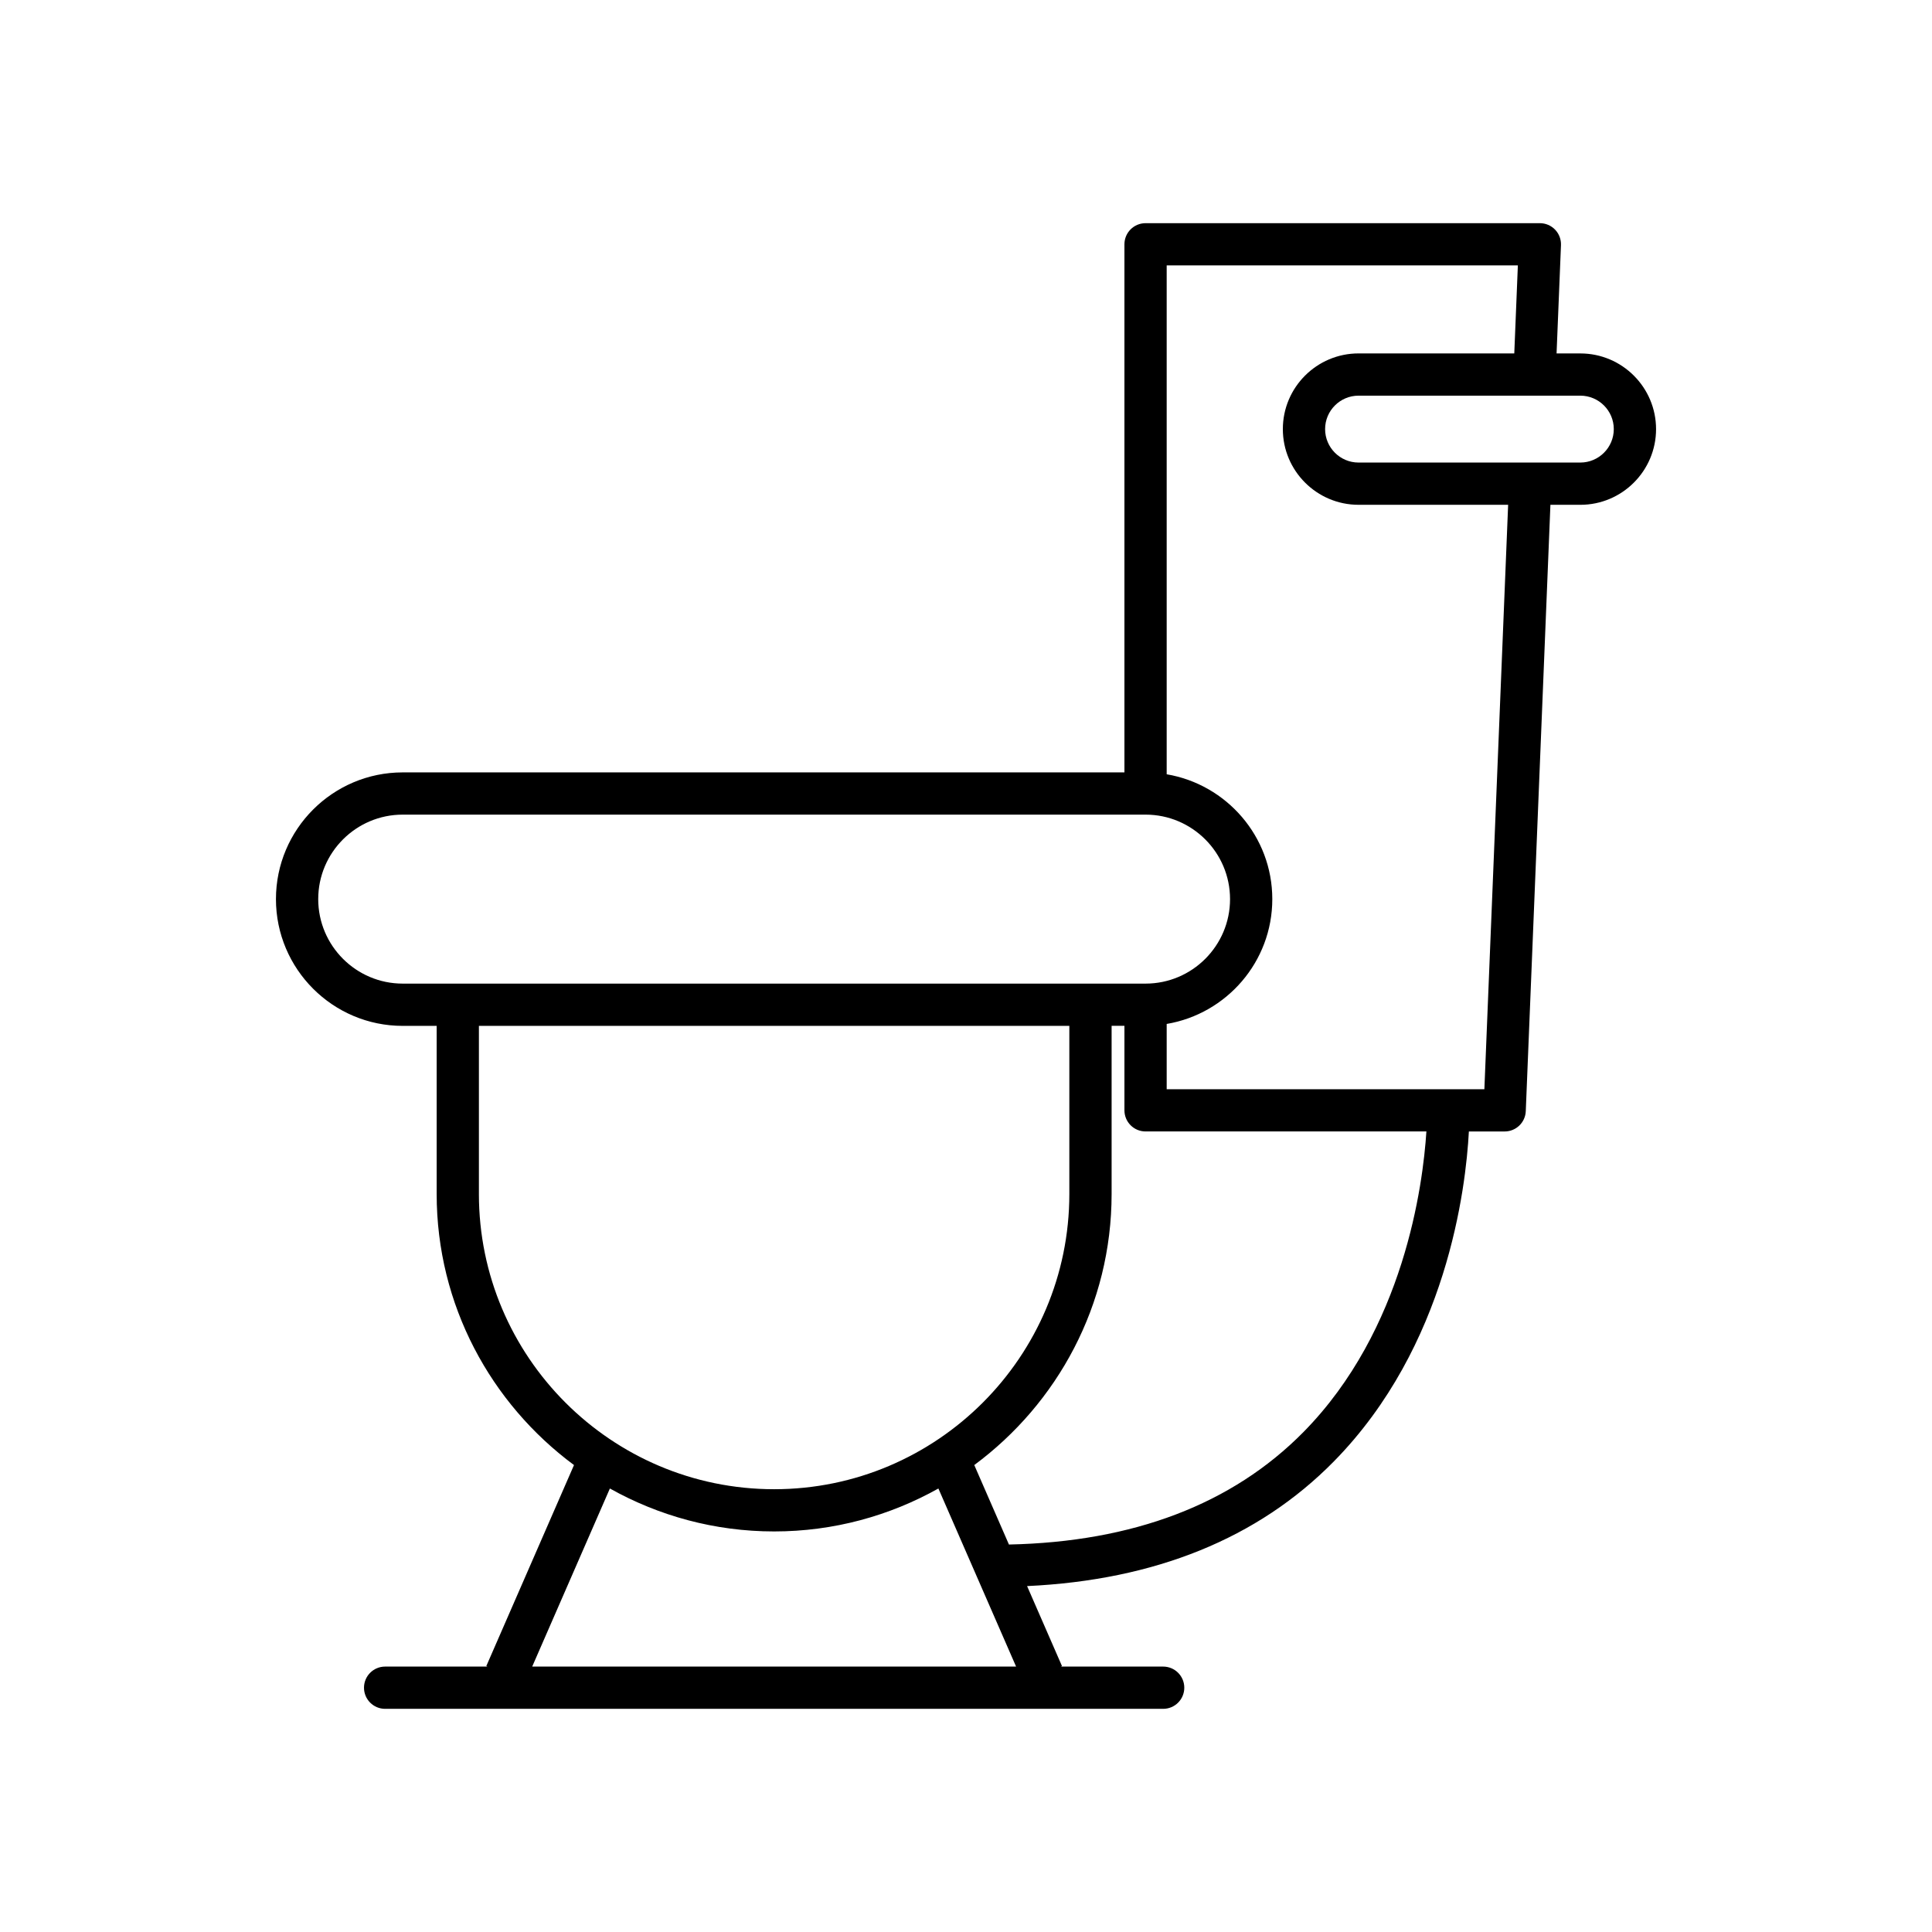
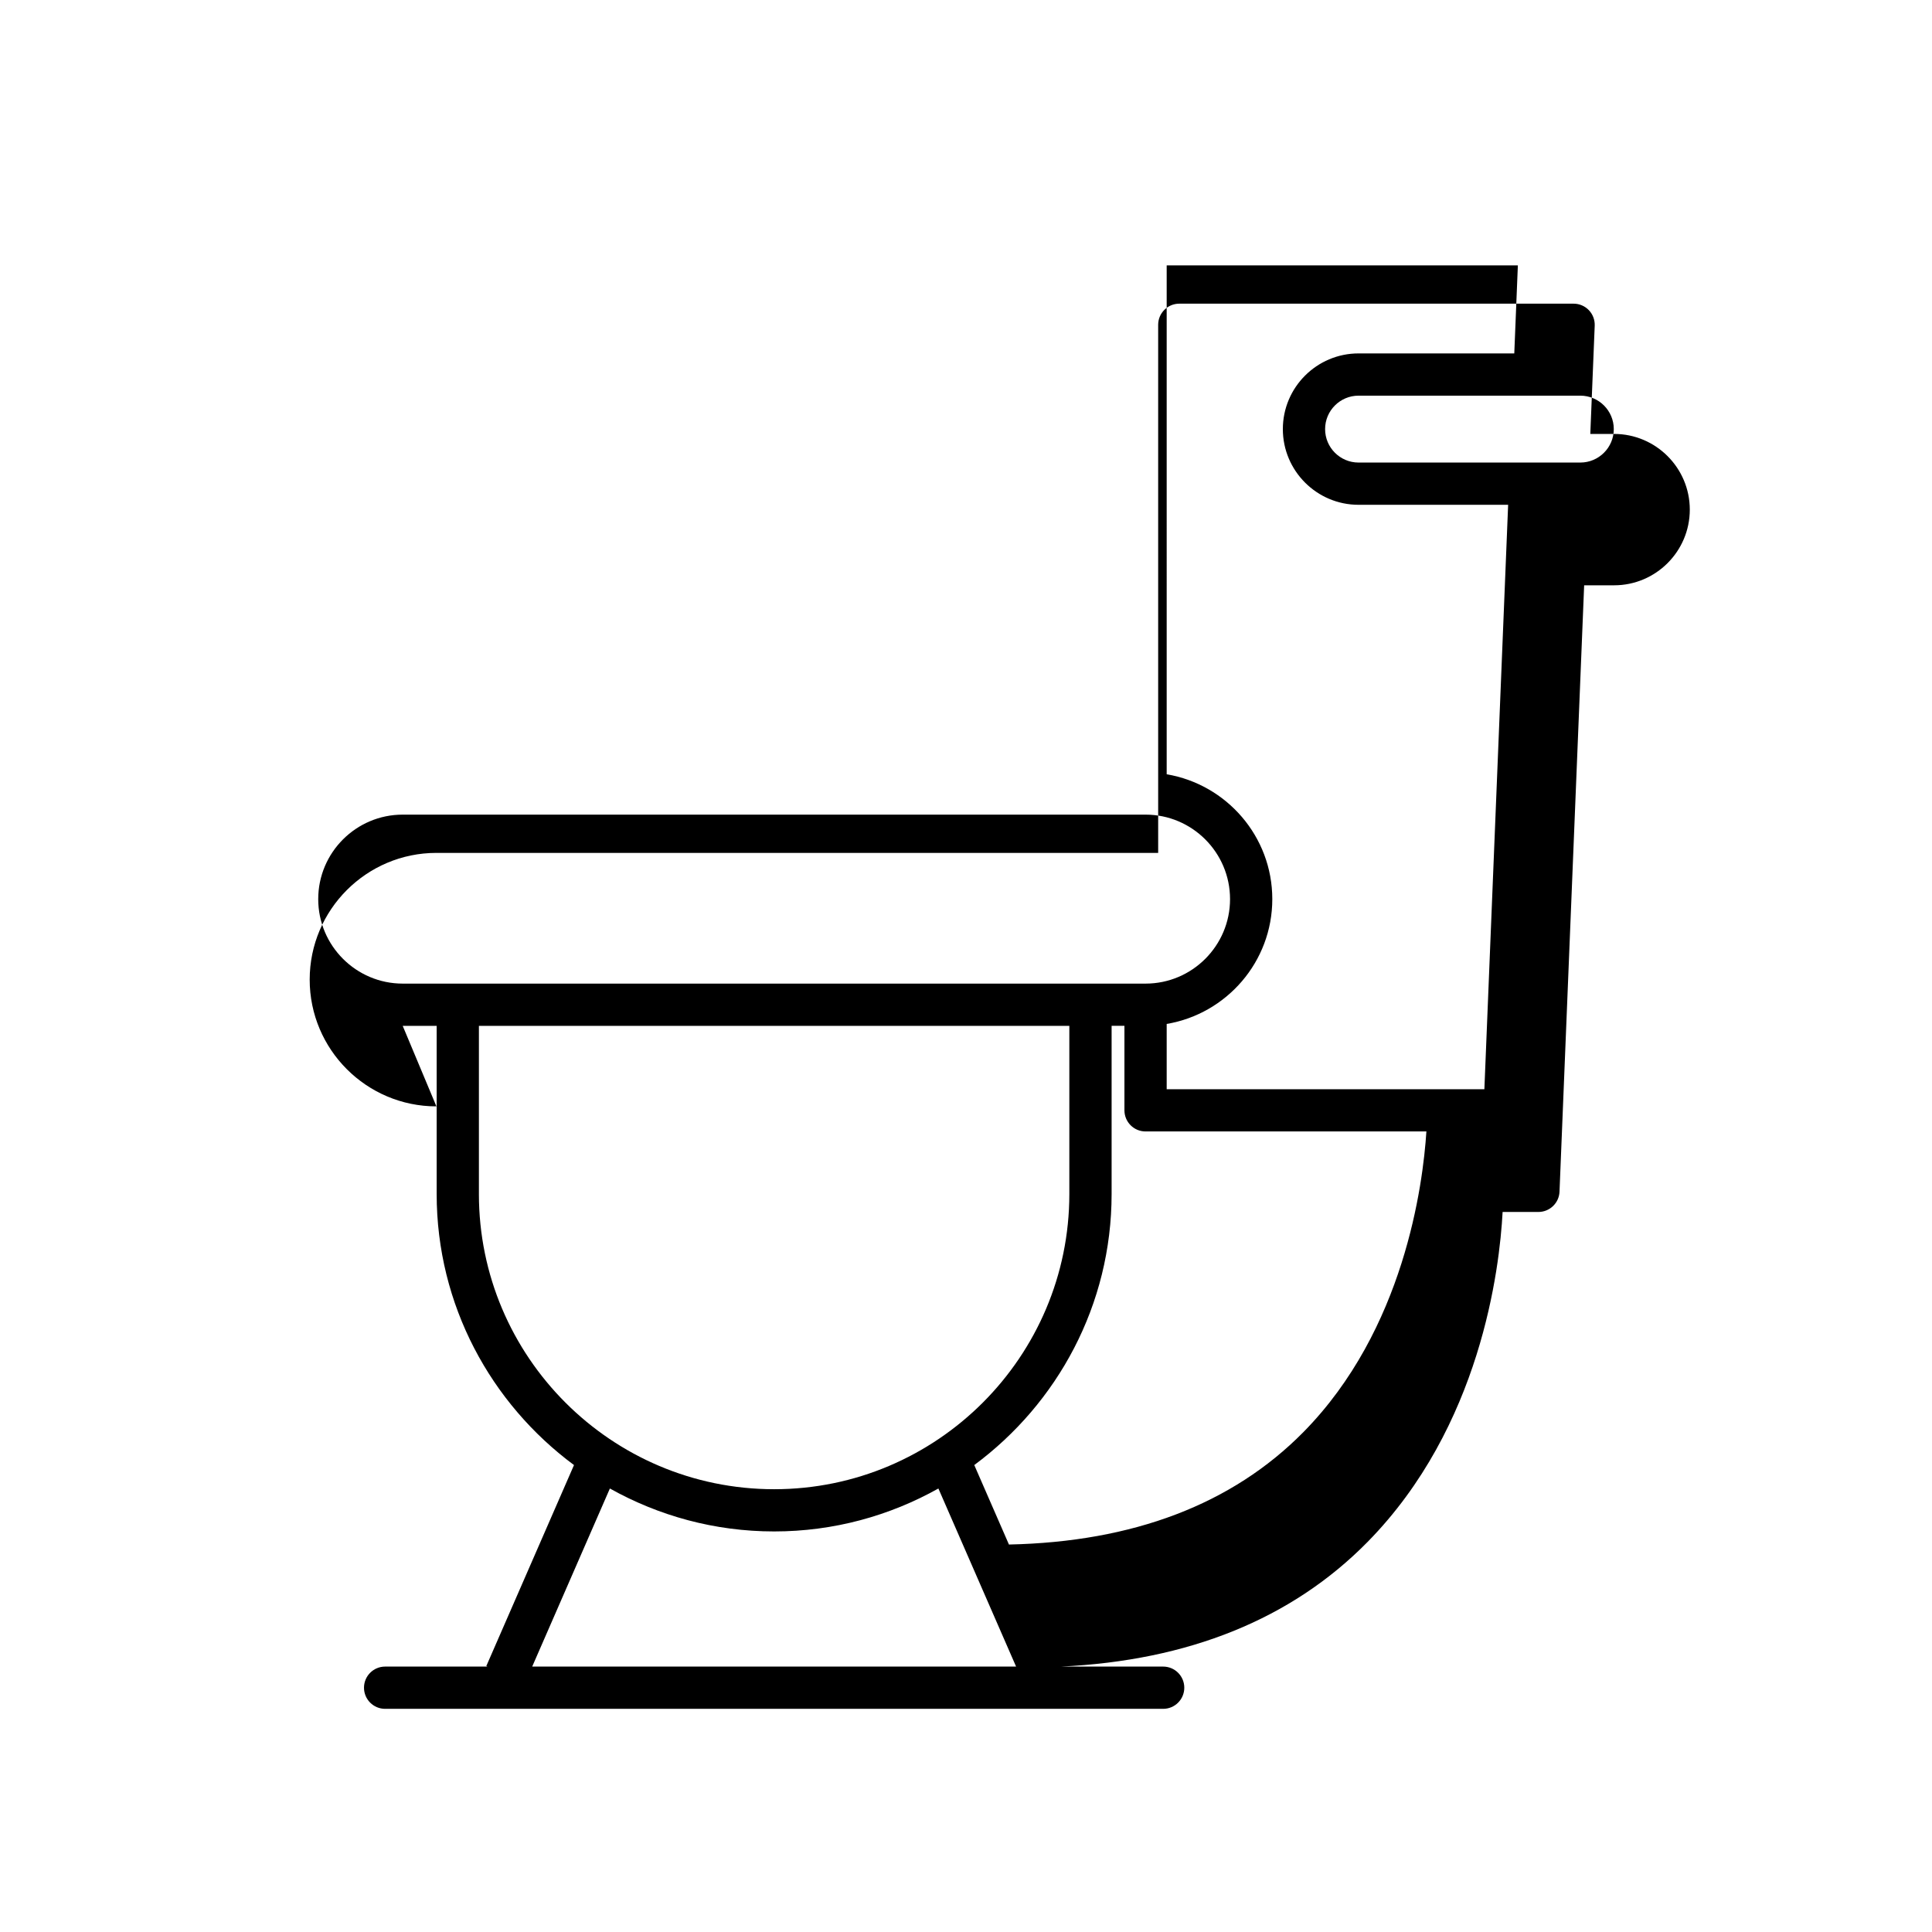
<svg xmlns="http://www.w3.org/2000/svg" fill="#000000" width="800px" height="800px" version="1.1" viewBox="144 144 512 512">
-   <path d="m250.72 415.86h9v44.555c0 29.445 14.371 55.535 36.395 71.84l-23.238 53.27 0.309 0.133-27.125 0.004c-3.094 0-5.598 2.508-5.598 5.598 0 3.09 2.504 5.598 5.598 5.598h206.19c3.094 0 5.598-2.508 5.598-5.598 0-3.09-2.504-5.598-5.598-5.598h-27.121l0.309-0.133-9.25-21.199c33.801-1.578 61.176-12.586 81.285-33.027 30.023-30.52 34.992-72.371 35.793-87.449l9.484-0.004c3 0 5.473-2.371 5.594-5.371l6.531-160.7h7.934c11.066 0 20.062-9 20.062-20.059-0.004-11.059-9-20.055-20.066-20.055h-6.301l1.168-28.695c0.059-1.523-0.496-3.004-1.551-4.102-1.055-1.102-2.516-1.723-4.039-1.723h-104.5c-3.094 0-5.598 2.508-5.598 5.598v139.95h-191.27c-18.52 0-33.586 15.066-33.586 33.586 0 18.523 15.066 33.59 33.586 33.59zm20.195 44.559v-44.555h156.47v44.555c0 43.141-35.098 78.238-78.234 78.238-43.141-0.004-78.238-35.102-78.238-78.238zm14.125 125.24 20.586-47.191c12.895 7.223 27.727 11.379 43.531 11.379 15.801 0 30.633-4.156 43.527-11.379l9.93 22.758v0.004l10.66 24.43zm204.38-62.145c-18.883 19.152-45.168 29.109-78.039 29.801l-9.188-21.062c22.023-16.305 36.395-42.395 36.395-71.84v-44.555h3.398v22.391c0 3.09 2.504 5.598 5.598 5.598h74.426c-0.91 14.129-5.852 52.547-32.59 79.668zm73.383-274.66c4.887 0 8.867 3.977 8.867 8.863s-3.981 8.863-8.867 8.863h-58.777c-4.887 0-8.859-3.977-8.859-8.863s3.973-8.863 8.859-8.863zm-109.62-34.52h93.066l-0.949 23.324h-41.273c-11.059 0-20.059 8.996-20.059 20.059 0 11.059 9 20.059 20.059 20.059h39.645l-6.297 154.88h-84.191v-17.301c15.859-2.676 27.988-16.473 27.988-33.082s-12.129-30.402-27.988-33.082zm-202.46 145.55h196.86c12.348 0 22.391 10.047 22.391 22.391 0 12.348-10.043 22.391-22.391 22.391h-196.86c-12.348 0-22.391-10.047-22.391-22.391 0-12.348 10.043-22.391 22.391-22.391z" />
+   <path d="m250.72 415.86h9v44.555c0 29.445 14.371 55.535 36.395 71.84l-23.238 53.27 0.309 0.133-27.125 0.004c-3.094 0-5.598 2.508-5.598 5.598 0 3.09 2.504 5.598 5.598 5.598h206.19c3.094 0 5.598-2.508 5.598-5.598 0-3.09-2.504-5.598-5.598-5.598h-27.121c33.801-1.578 61.176-12.586 81.285-33.027 30.023-30.52 34.992-72.371 35.793-87.449l9.484-0.004c3 0 5.473-2.371 5.594-5.371l6.531-160.7h7.934c11.066 0 20.062-9 20.062-20.059-0.004-11.059-9-20.055-20.066-20.055h-6.301l1.168-28.695c0.059-1.523-0.496-3.004-1.551-4.102-1.055-1.102-2.516-1.723-4.039-1.723h-104.5c-3.094 0-5.598 2.508-5.598 5.598v139.95h-191.27c-18.52 0-33.586 15.066-33.586 33.586 0 18.523 15.066 33.59 33.586 33.59zm20.195 44.559v-44.555h156.47v44.555c0 43.141-35.098 78.238-78.234 78.238-43.141-0.004-78.238-35.102-78.238-78.238zm14.125 125.24 20.586-47.191c12.895 7.223 27.727 11.379 43.531 11.379 15.801 0 30.633-4.156 43.527-11.379l9.93 22.758v0.004l10.66 24.43zm204.38-62.145c-18.883 19.152-45.168 29.109-78.039 29.801l-9.188-21.062c22.023-16.305 36.395-42.395 36.395-71.84v-44.555h3.398v22.391c0 3.09 2.504 5.598 5.598 5.598h74.426c-0.91 14.129-5.852 52.547-32.59 79.668zm73.383-274.66c4.887 0 8.867 3.977 8.867 8.863s-3.981 8.863-8.867 8.863h-58.777c-4.887 0-8.859-3.977-8.859-8.863s3.973-8.863 8.859-8.863zm-109.62-34.52h93.066l-0.949 23.324h-41.273c-11.059 0-20.059 8.996-20.059 20.059 0 11.059 9 20.059 20.059 20.059h39.645l-6.297 154.88h-84.191v-17.301c15.859-2.676 27.988-16.473 27.988-33.082s-12.129-30.402-27.988-33.082zm-202.46 145.55h196.86c12.348 0 22.391 10.047 22.391 22.391 0 12.348-10.043 22.391-22.391 22.391h-196.86c-12.348 0-22.391-10.047-22.391-22.391 0-12.348 10.043-22.391 22.391-22.391z" />
</svg>